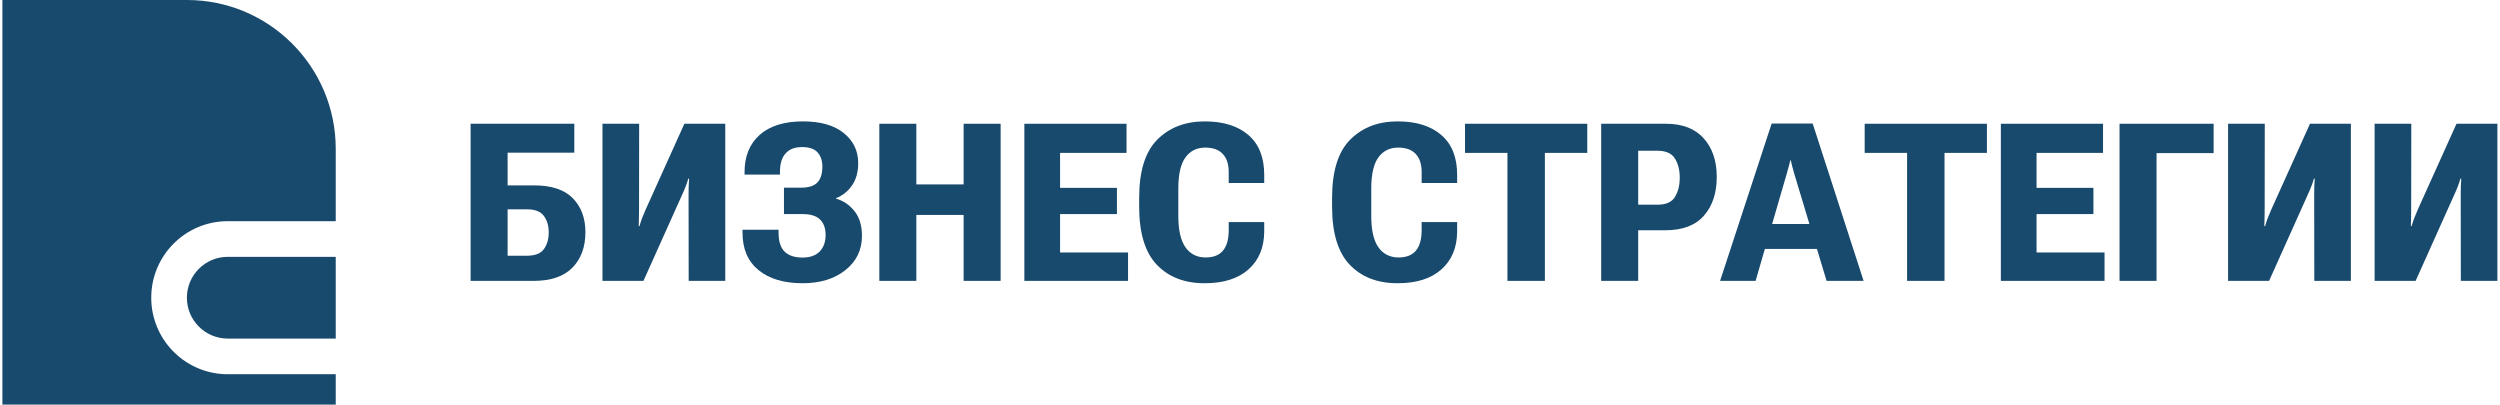
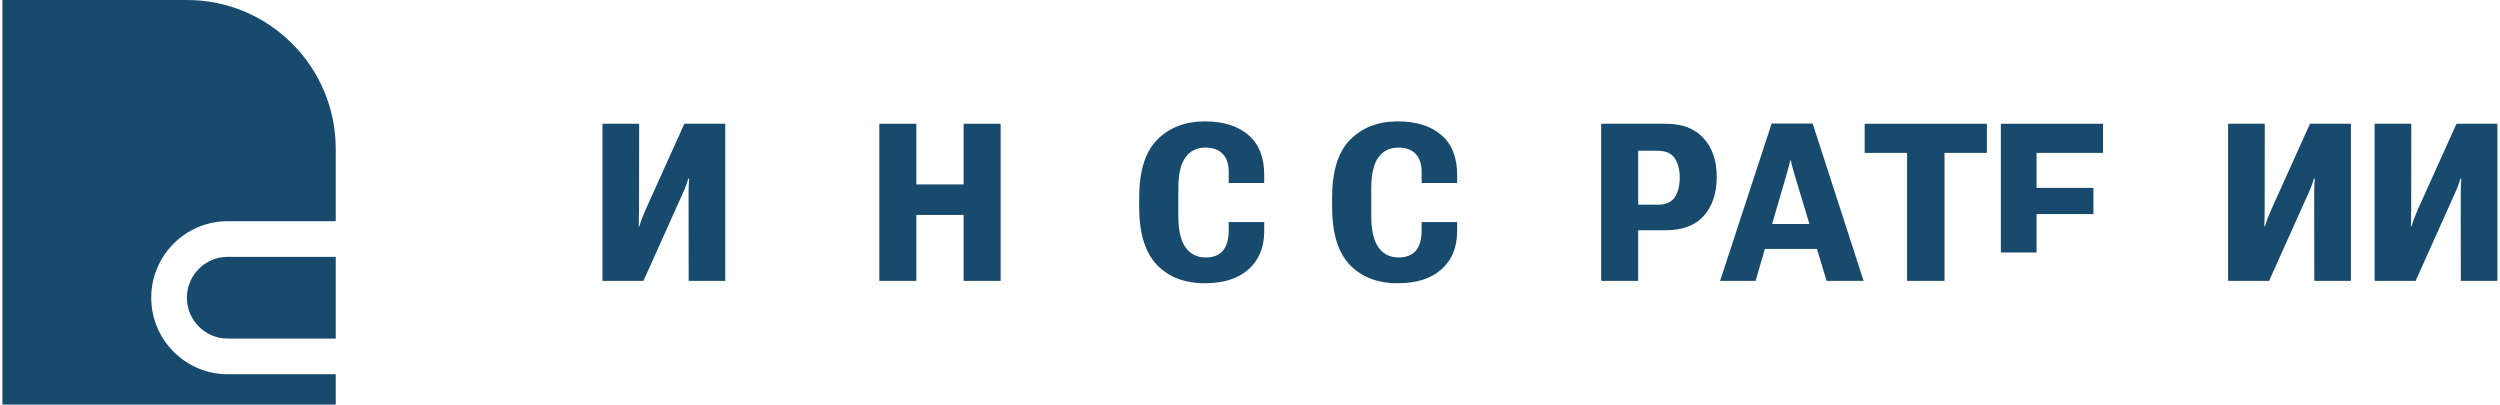
<svg xmlns="http://www.w3.org/2000/svg" width="173" height="28" viewBox="0 0 173 28" fill="none">
  <path d="M12.933 0C18.621 0 23.233 4.612 23.233 10.301V15.306H15.761C12.836 15.306 10.466 17.676 10.466 20.601C10.466 23.433 12.691 25.748 15.488 25.89L15.761 25.896H23.233V28H0.166V0H12.933ZM23.233 17.773V23.43H15.761C14.199 23.43 12.933 22.163 12.933 20.601C12.933 19.038 14.199 17.773 15.761 17.773H23.233Z" fill="#184A6E" />
-   <path d="M32.566 19.436V8.564H39.742V10.565H35.127V12.828H36.949C38.164 12.828 39.06 13.124 39.637 13.716C40.22 14.309 40.511 15.093 40.511 16.068C40.511 17.094 40.21 17.913 39.608 18.525C39.005 19.132 38.119 19.436 36.949 19.436H32.566ZM35.127 14.485V17.696H36.471C37.024 17.696 37.412 17.544 37.636 17.241C37.86 16.932 37.972 16.546 37.972 16.083C37.972 15.625 37.86 15.244 37.636 14.941C37.412 14.637 37.024 14.485 36.471 14.485H35.127Z" fill="#184A6E" />
  <path d="M50.188 19.436H47.657L47.649 13.552C47.649 13.318 47.652 13.107 47.657 12.917C47.666 12.723 47.676 12.539 47.686 12.365H47.627C47.582 12.534 47.527 12.701 47.462 12.865C47.403 13.029 47.321 13.223 47.216 13.447L44.528 19.436H41.691V8.564H44.229L44.222 14.441C44.222 14.68 44.219 14.899 44.214 15.098C44.209 15.297 44.205 15.481 44.2 15.65H44.252C44.306 15.456 44.364 15.279 44.423 15.12C44.488 14.961 44.57 14.762 44.67 14.523L47.358 8.564H50.188V19.436Z" fill="#184A6E" />
-   <path d="M55.534 17.823C56.052 17.823 56.447 17.684 56.721 17.405C56.995 17.121 57.132 16.74 57.132 16.262C57.132 15.8 57.005 15.444 56.751 15.195C56.497 14.941 56.094 14.814 55.541 14.814H54.25V12.985H55.452C55.965 12.985 56.335 12.865 56.564 12.626C56.793 12.387 56.908 12.021 56.908 11.528C56.908 11.115 56.796 10.787 56.572 10.543C56.353 10.299 55.997 10.177 55.504 10.177C55.001 10.177 54.62 10.324 54.362 10.618C54.103 10.906 53.973 11.329 53.973 11.887V12.081H51.524V11.902C51.524 10.812 51.873 9.956 52.57 9.333C53.272 8.711 54.272 8.4 55.571 8.4C56.786 8.4 57.724 8.669 58.386 9.206C59.053 9.739 59.387 10.436 59.387 11.297C59.387 11.909 59.245 12.42 58.961 12.828C58.682 13.236 58.312 13.532 57.849 13.716V13.746C58.351 13.886 58.777 14.172 59.125 14.605C59.474 15.038 59.648 15.61 59.648 16.322C59.648 17.293 59.267 18.082 58.506 18.689C57.744 19.296 56.758 19.6 55.549 19.6C54.255 19.6 53.237 19.299 52.495 18.697C51.753 18.089 51.382 17.226 51.382 16.106V15.896H53.876V16.091C53.876 16.698 54.016 17.139 54.294 17.412C54.573 17.686 54.986 17.823 55.534 17.823Z" fill="#184A6E" />
  <path d="M60.85 19.436V8.564H63.411V12.761H66.682V8.564H69.243V19.436H66.682V14.874H63.411V19.436H60.85Z" fill="#184A6E" />
-   <path d="M70.885 19.436V8.564H77.956V10.58H73.357V12.999H77.292V14.814H73.357V17.472H78.061V19.436H70.885Z" fill="#184A6E" />
  <path d="M78.83 14.306V13.694C78.83 11.847 79.248 10.503 80.084 9.662C80.925 8.821 82.021 8.4 83.37 8.4C84.659 8.4 85.667 8.716 86.394 9.348C87.12 9.975 87.484 10.891 87.484 12.096V12.664H85.027V11.902C85.027 11.359 84.89 10.944 84.617 10.655C84.348 10.361 83.942 10.214 83.4 10.214C82.817 10.214 82.362 10.441 82.033 10.894C81.704 11.342 81.54 12.061 81.54 13.052V14.956C81.54 15.931 81.707 16.653 82.04 17.121C82.374 17.584 82.837 17.816 83.429 17.816C83.957 17.816 84.353 17.664 84.617 17.36C84.885 17.051 85.022 16.584 85.027 15.956V15.366H87.484V16.038C87.474 17.139 87.11 18.007 86.394 18.644C85.677 19.281 84.666 19.6 83.362 19.6C81.968 19.6 80.863 19.172 80.047 18.316C79.236 17.46 78.83 16.123 78.83 14.306Z" fill="#184A6E" />
  <path d="M92.18 14.306V13.694C92.18 11.847 92.598 10.503 93.435 9.662C94.276 8.821 95.371 8.4 96.72 8.4C98.009 8.4 99.017 8.716 99.744 9.348C100.471 9.975 100.834 10.891 100.834 12.096V12.664H98.378V11.902C98.378 11.359 98.241 10.944 97.967 10.655C97.698 10.361 97.293 10.214 96.75 10.214C96.168 10.214 95.712 10.441 95.383 10.894C95.055 11.342 94.891 12.061 94.891 13.052V14.956C94.891 15.931 95.057 16.653 95.391 17.121C95.725 17.584 96.187 17.816 96.78 17.816C97.307 17.816 97.703 17.664 97.967 17.36C98.236 17.051 98.373 16.584 98.378 15.956V15.366H100.834V16.038C100.824 17.139 100.461 18.007 99.744 18.644C99.027 19.281 98.017 19.6 96.713 19.6C95.319 19.6 94.214 19.172 93.397 18.316C92.586 17.46 92.18 16.123 92.18 14.306Z" fill="#184A6E" />
-   <path d="M101.379 10.58V8.564H109.839V10.58H106.905V19.436H104.314V10.58H101.379Z" fill="#184A6E" />
  <path d="M110.802 19.436V8.564H115.282C116.422 8.564 117.293 8.9 117.895 9.572C118.498 10.239 118.799 11.13 118.799 12.245C118.799 13.36 118.503 14.254 117.91 14.926C117.318 15.598 116.43 15.934 115.245 15.934H113.363V19.436H110.802ZM113.363 14.164H114.715C115.287 14.164 115.683 13.988 115.902 13.634C116.126 13.276 116.238 12.828 116.238 12.29C116.238 11.758 116.126 11.317 115.902 10.969C115.683 10.615 115.287 10.436 114.715 10.431H113.363V14.164Z" fill="#184A6E" />
  <path d="M119.03 19.436L122.599 8.549H125.437L128.961 19.436H126.4L124.16 12.014C124.105 11.82 124.058 11.648 124.018 11.499C123.983 11.344 123.951 11.207 123.921 11.088H123.891C123.861 11.207 123.826 11.344 123.787 11.499C123.747 11.648 123.7 11.82 123.645 12.014L121.487 19.436H119.03ZM121.069 17.226L121.465 15.501H126.422L126.841 17.226H121.069Z" fill="#184A6E" />
  <path d="M129.036 10.58V8.564H137.495V10.58H134.561V19.436H131.97V10.58H129.036Z" fill="#184A6E" />
-   <path d="M138.459 19.436V8.564H145.53V10.58H140.93V12.999H144.865V14.814H140.93V17.472H145.634V19.436H138.459Z" fill="#184A6E" />
-   <path d="M146.672 19.436V8.564H153.183V10.595H149.233V19.436H146.672Z" fill="#184A6E" />
+   <path d="M138.459 19.436V8.564H145.53V10.58H140.93V12.999H144.865V14.814H140.93V17.472H145.634H138.459Z" fill="#184A6E" />
  <path d="M162.681 19.436H160.149L160.142 13.552C160.142 13.318 160.144 13.107 160.149 12.917C160.159 12.723 160.169 12.539 160.179 12.365H160.119C160.075 12.534 160.02 12.701 159.955 12.865C159.895 13.029 159.813 13.223 159.709 13.447L157.021 19.436H154.183V8.564H156.722L156.715 14.441C156.715 14.68 156.712 14.899 156.707 15.098C156.702 15.297 156.697 15.481 156.692 15.65H156.745C156.799 15.456 156.857 15.279 156.916 15.12C156.981 14.961 157.063 14.762 157.163 14.523L159.851 8.564H162.681V19.436Z" fill="#184A6E" />
  <path d="M172.82 19.436H170.289L170.282 13.552C170.282 13.318 170.284 13.107 170.289 12.917C170.299 12.723 170.309 12.539 170.319 12.365H170.259C170.214 12.534 170.16 12.701 170.095 12.865C170.035 13.029 169.953 13.223 169.849 13.447L167.161 19.436H164.323V8.564H166.862L166.854 14.441C166.854 14.68 166.852 14.899 166.847 15.098C166.842 15.297 166.837 15.481 166.832 15.65H166.884C166.939 15.456 166.996 15.279 167.056 15.12C167.121 14.961 167.203 14.762 167.302 14.523L169.99 8.564H172.82V19.436Z" fill="#184A6E" />
</svg>